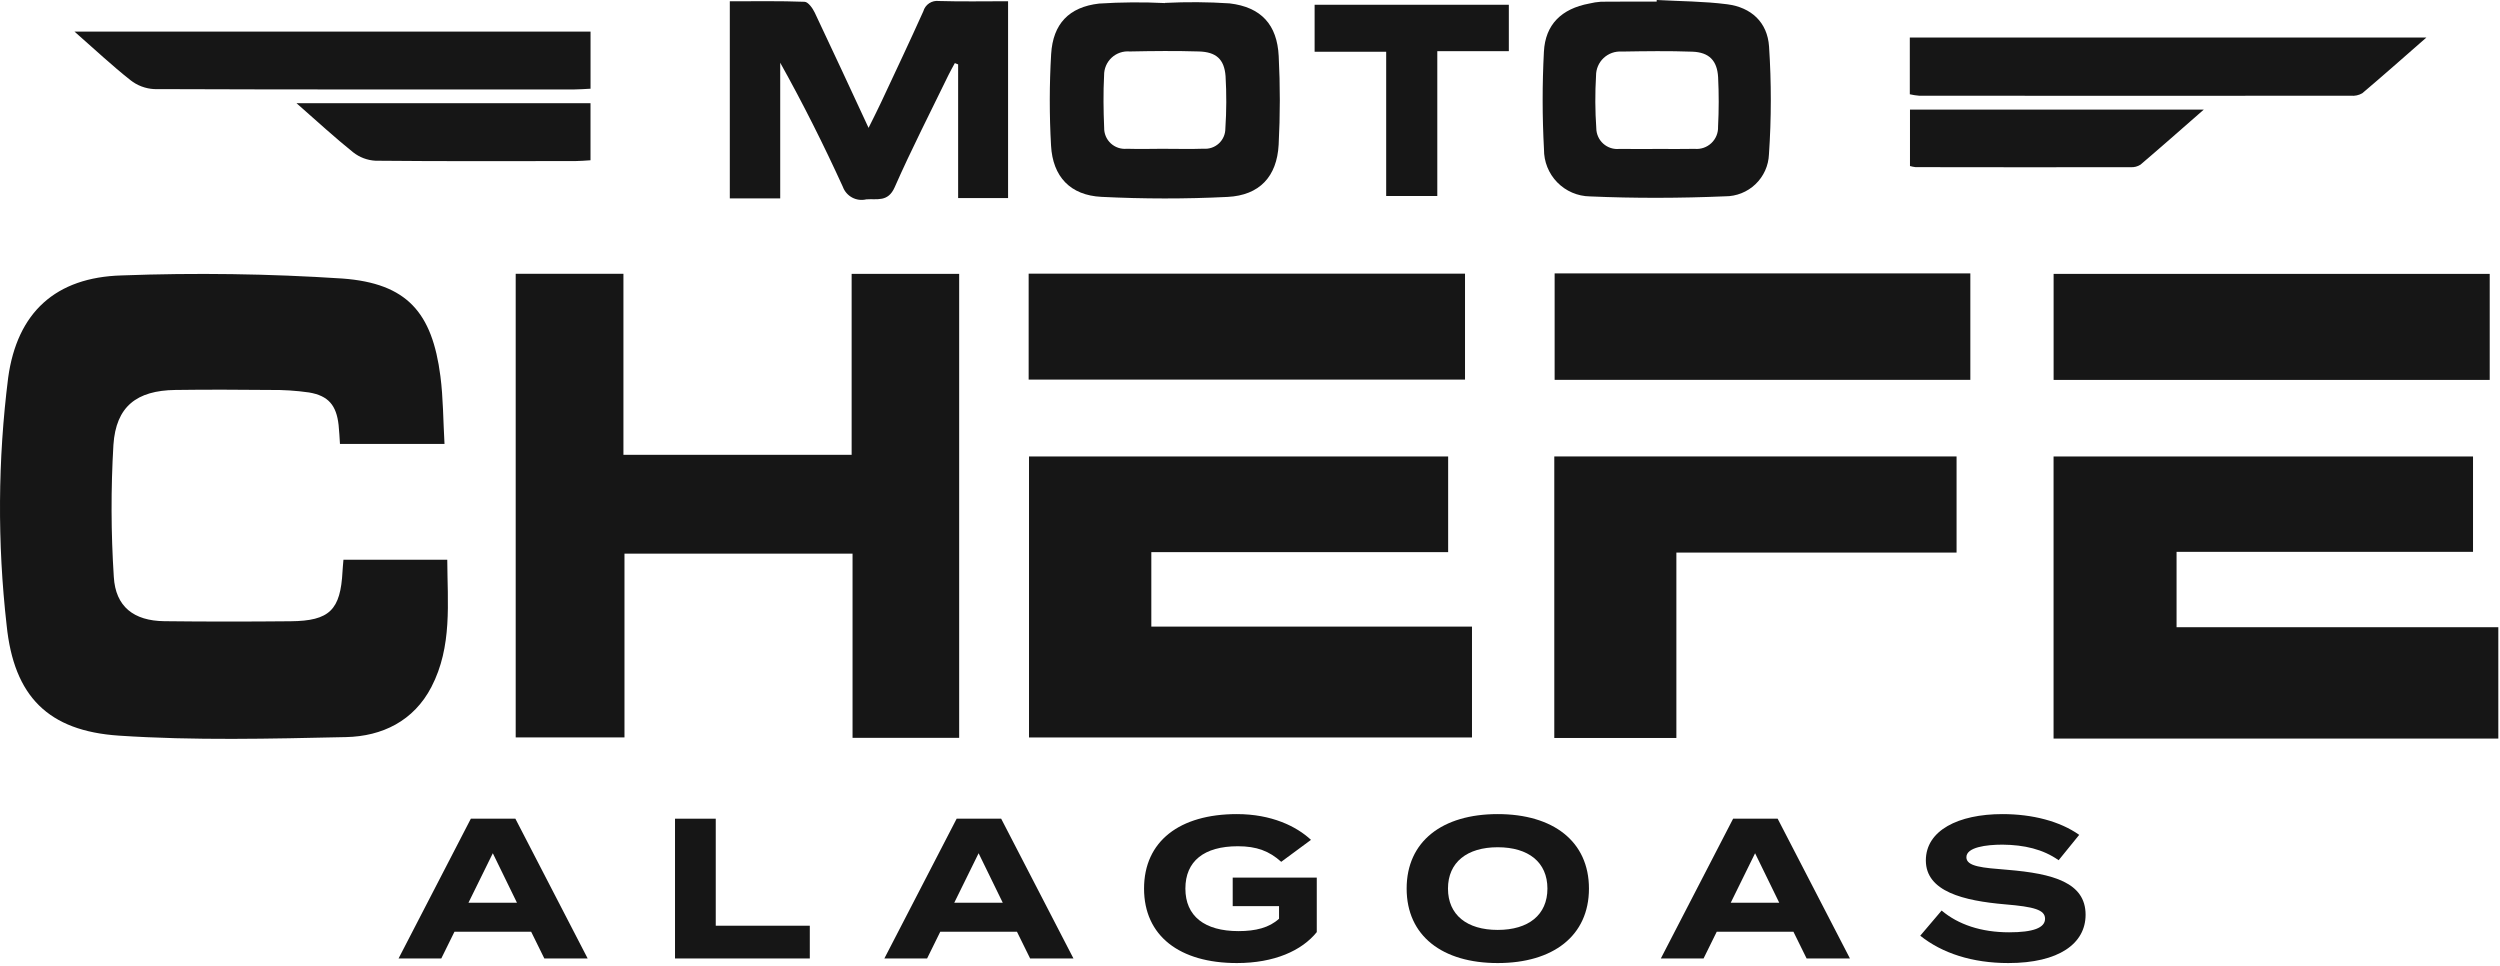
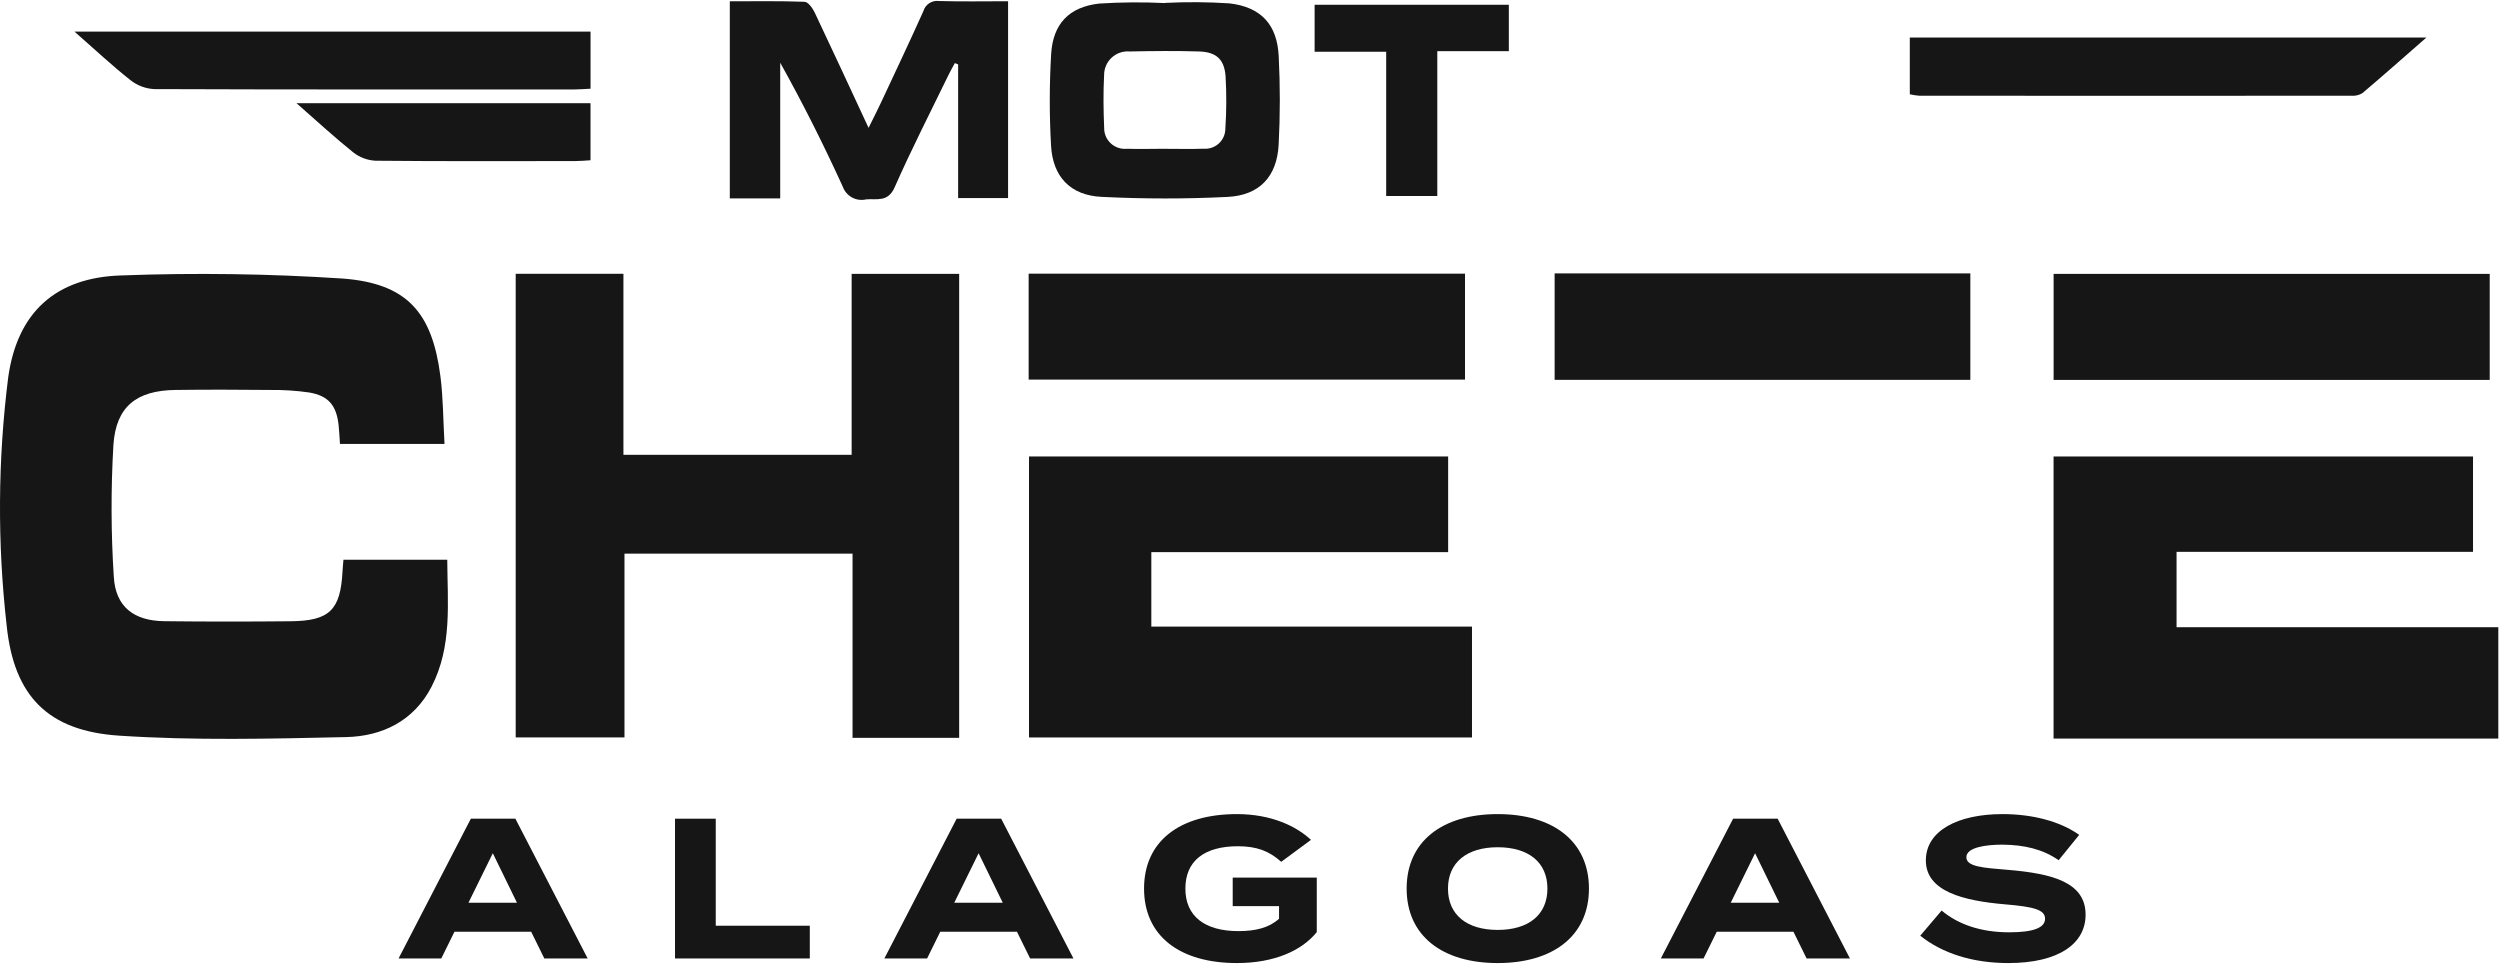
<svg xmlns="http://www.w3.org/2000/svg" width="313" height="121" viewBox="0 0 313 121" fill="none">
  <path d="M251.341 108.9C257.066 109.375 261.116 110.5 261.116 114.525C261.116 118.125 257.791 120.575 251.441 120.575C246.941 120.575 243.166 119.35 240.416 117.15L243.091 114C245.166 115.75 248.041 116.725 251.541 116.725C254.541 116.725 256.041 116.175 256.041 115.025C256.041 113.9 254.641 113.525 251.041 113.225C245.841 112.775 241.116 111.625 241.116 107.725C241.116 103.975 245.166 101.925 250.716 101.925C254.466 101.925 257.916 102.825 260.316 104.525L257.741 107.7C255.791 106.325 253.441 105.775 250.716 105.75C248.666 105.75 246.191 106.075 246.191 107.325C246.191 108.5 248.216 108.65 251.341 108.9Z" fill="#161616" />
  <path d="M226.187 120L224.537 116.65H214.937L213.287 120H207.937L216.987 102.5H222.562L231.612 120H226.187ZM216.687 113.025H222.762L219.737 106.825L216.687 113.025Z" fill="#161616" />
  <path d="M187.512 120.575C180.587 120.575 176.112 117.175 176.112 111.25C176.112 105.325 180.587 101.925 187.512 101.925C194.437 101.925 198.937 105.325 198.937 111.25C198.937 117.175 194.437 120.575 187.512 120.575ZM187.512 116.425C191.362 116.425 193.737 114.55 193.737 111.25C193.737 107.95 191.362 106.075 187.512 106.075C183.687 106.075 181.287 107.95 181.287 111.25C181.287 114.55 183.662 116.425 187.512 116.425Z" fill="#161616" />
  <path d="M164.86 109.875V116.7C162.985 119.025 159.535 120.575 154.86 120.575C147.685 120.575 143.235 117.175 143.235 111.25C143.235 105.325 147.685 101.925 154.86 101.925C159.185 101.925 162.31 103.45 164.135 105.15L160.41 107.9C158.91 106.55 157.335 105.95 154.985 105.95C150.735 105.95 148.41 107.825 148.41 111.25C148.41 114.7 150.81 116.575 155.06 116.575C157.21 116.575 158.91 116.15 160.135 115.025V113.45H154.335V109.875H164.86Z" fill="#161616" />
  <path d="M128.972 120L127.322 116.65H117.722L116.072 120H110.722L119.772 102.5H125.347L134.397 120H128.972ZM119.472 113.025H125.547L122.522 106.825L119.472 113.025Z" fill="#161616" />
  <path d="M89.612 115.9H101.387V120H84.512V102.5H89.612V115.9Z" fill="#161616" />
  <path d="M68.15 120L66.5 116.65H56.9L55.25 120H49.9L58.95 102.5H64.525L73.575 120H68.15ZM58.65 113.025H64.725L61.7 106.825L58.65 113.025Z" fill="#161616" />
  <path d="M257.106 57.151V92.469H312.789V78.528H272.505V69.091H309.622V57.151H257.106Z" fill="#161616" />
  <path d="M55.647 55.578H42.563C42.507 54.778 42.48 53.989 42.392 53.204C42.114 50.744 41.119 49.545 38.692 49.136C37.08 48.906 35.451 48.801 33.822 48.823C29.864 48.783 25.906 48.77 21.949 48.823C17.115 48.889 14.521 50.881 14.2 55.698C13.877 61.199 13.893 66.716 14.248 72.215C14.461 75.959 16.748 77.726 20.569 77.773C25.845 77.838 31.123 77.831 36.399 77.781C41.268 77.734 42.634 76.368 42.884 71.524C42.906 71.09 42.953 70.657 43 70.077H55.997C56.023 75.455 56.642 80.937 54.016 86.001C51.802 90.272 47.842 92.186 43.325 92.284C33.85 92.491 24.335 92.731 14.894 92.102C6.047 91.512 1.739 87.202 0.831 78.281C-0.337 67.981 -0.274 57.579 1.021 47.295C2.146 39.108 6.971 34.713 15.244 34.483C24.461 34.14 33.689 34.27 42.892 34.873C50.965 35.479 54.108 39.12 55.138 47.091C55.49 49.81 55.481 52.575 55.652 55.574" fill="#161616" />
  <path d="M64.565 92.324V34.278H78.054V56.943H106.625V34.288H120.088V92.377H106.739V69.316H78.185V92.324H64.565Z" fill="#161616" />
  <path d="M184.293 78.453V92.33H128.832V57.153H181.308V69.123H144.146V78.454L184.293 78.453Z" fill="#161616" />
-   <path d="M209.882 92.394H194.597V57.147H244.962V69.183H209.882V92.394Z" fill="#161616" />
  <path d="M183.42 34.262H128.787V47.525H183.42V34.262Z" fill="#161616" />
  <path d="M311.712 34.29H257.112V47.565H311.712V34.29Z" fill="#161616" />
  <path d="M246.687 34.23H194.64V47.557H246.687V34.23Z" fill="#161616" />
  <path d="M126.211 0.154V24.796H119.958V8.061L119.547 7.899C119.284 8.389 119.003 8.87 118.761 9.369C116.49 14.05 114.109 18.684 112.014 23.443C111.178 25.343 109.814 24.857 108.46 24.959C107.862 25.104 107.232 25.023 106.69 24.733C106.148 24.442 105.732 23.962 105.522 23.384C103.131 18.145 100.55 12.992 97.683 7.853V24.843H91.372V0.162C94.506 0.162 97.625 0.106 100.738 0.225C101.185 0.242 101.746 1.032 102.007 1.582C104.24 6.282 106.415 11.002 108.744 16.009C109.344 14.8 109.837 13.831 110.299 12.845C112.079 9.045 113.877 5.245 115.599 1.415C115.716 1.003 115.977 0.646 116.334 0.409C116.692 0.173 117.122 0.072 117.547 0.126C120.365 0.212 123.186 0.155 126.211 0.155" fill="#161616" />
-   <path d="M207.427 0C210.365 0.163 213.327 0.16 216.237 0.534C219.257 0.922 221.286 2.79 221.486 5.834C221.783 10.325 221.779 14.831 221.473 19.321C221.417 20.74 220.813 22.081 219.786 23.062C218.76 24.044 217.393 24.587 215.973 24.579C210.346 24.818 204.693 24.836 199.067 24.59C197.522 24.569 196.049 23.937 194.969 22.832C193.89 21.727 193.292 20.24 193.307 18.695C193.088 14.627 193.085 10.55 193.297 6.481C193.472 3.047 195.52 1.094 198.964 0.447C199.451 0.327 199.948 0.249 200.449 0.215C202.771 0.19 205.093 0.204 207.415 0.204C207.415 0.137 207.42 0.069 207.423 0.004M207.462 18.645C209.032 18.645 210.602 18.674 212.172 18.637C212.552 18.673 212.936 18.627 213.297 18.502C213.658 18.377 213.988 18.177 214.265 17.915C214.543 17.652 214.761 17.333 214.905 16.98C215.049 16.626 215.116 16.246 215.101 15.864C215.207 13.799 215.21 11.729 215.108 9.664C214.99 7.578 213.973 6.548 211.889 6.471C208.942 6.363 205.989 6.406 203.038 6.456C202.624 6.428 202.21 6.485 201.819 6.625C201.429 6.764 201.072 6.983 200.77 7.267C200.468 7.551 200.228 7.894 200.066 8.276C199.903 8.657 199.821 9.068 199.824 9.482C199.695 11.67 199.705 13.864 199.856 16.05C199.858 16.416 199.937 16.779 200.088 17.113C200.238 17.447 200.457 17.746 200.731 17.99C201.004 18.234 201.325 18.419 201.674 18.531C202.023 18.644 202.392 18.682 202.756 18.643C204.325 18.67 205.896 18.649 207.466 18.649" fill="#161616" />
  <path d="M145.867 0.363C148.558 0.226 151.254 0.246 153.942 0.423C157.894 0.889 159.897 3.084 160.093 7.023C160.282 10.718 160.28 14.421 160.087 18.116C159.873 22.103 157.7 24.453 153.687 24.654C148.437 24.917 143.154 24.907 137.904 24.647C134.004 24.454 131.804 22.124 131.591 18.229C131.375 14.41 131.379 10.581 131.604 6.763C131.831 2.995 133.831 0.881 137.604 0.447C140.355 0.27 143.113 0.25 145.865 0.386V0.362M145.781 18.631C147.414 18.631 149.048 18.678 150.681 18.618C151.031 18.647 151.382 18.603 151.713 18.489C152.045 18.375 152.349 18.193 152.606 17.955C152.863 17.717 153.068 17.428 153.207 17.107C153.346 16.785 153.417 16.438 153.415 16.088C153.56 13.903 153.569 11.712 153.44 9.526C153.276 7.405 152.259 6.512 150.12 6.444C147.235 6.353 144.344 6.385 141.457 6.444C141.045 6.406 140.629 6.456 140.237 6.589C139.844 6.722 139.485 6.937 139.18 7.218C138.876 7.5 138.635 7.842 138.472 8.223C138.309 8.604 138.227 9.015 138.233 9.429C138.12 11.611 138.149 13.807 138.241 15.991C138.233 16.357 138.302 16.72 138.444 17.058C138.587 17.395 138.799 17.698 139.067 17.947C139.336 18.196 139.654 18.385 140.001 18.502C140.347 18.619 140.715 18.661 141.079 18.626C142.648 18.672 144.218 18.636 145.788 18.626" fill="#161616" />
  <path d="M239.108 4.703H303.779C300.904 7.216 298.356 9.478 295.753 11.677C295.323 11.926 294.826 12.033 294.331 11.985C276.315 11.999 258.298 11.999 240.281 11.985C239.886 11.953 239.494 11.892 239.108 11.803V4.703Z" fill="#161616" />
  <path d="M9.32 3.955H73.936V11.106C73.199 11.141 72.536 11.199 71.864 11.2C54.343 11.2 36.821 11.223 19.3 11.155C18.215 11.098 17.175 10.704 16.324 10.029C14.024 8.211 11.882 6.202 9.324 3.955" fill="#161616" />
  <path d="M188.906 0.596V6.406H179.95V24.539H173.55V6.479H164.59V0.596H188.906Z" fill="#161616" />
-   <path d="M239.129 20.785V13.725H275.91C273.061 16.216 270.543 18.442 267.984 20.619C267.62 20.851 267.191 20.961 266.76 20.932C257.781 20.945 248.803 20.943 239.825 20.926C239.588 20.899 239.354 20.852 239.125 20.785" fill="#161616" />
  <path d="M37.12 12.922H73.932V20.065C73.277 20.102 72.673 20.165 72.069 20.165C63.719 20.172 55.369 20.204 47.018 20.123C45.996 20.07 45.015 19.701 44.212 19.066C41.912 17.23 39.747 15.221 37.12 12.92" fill="#161616" />
</svg>